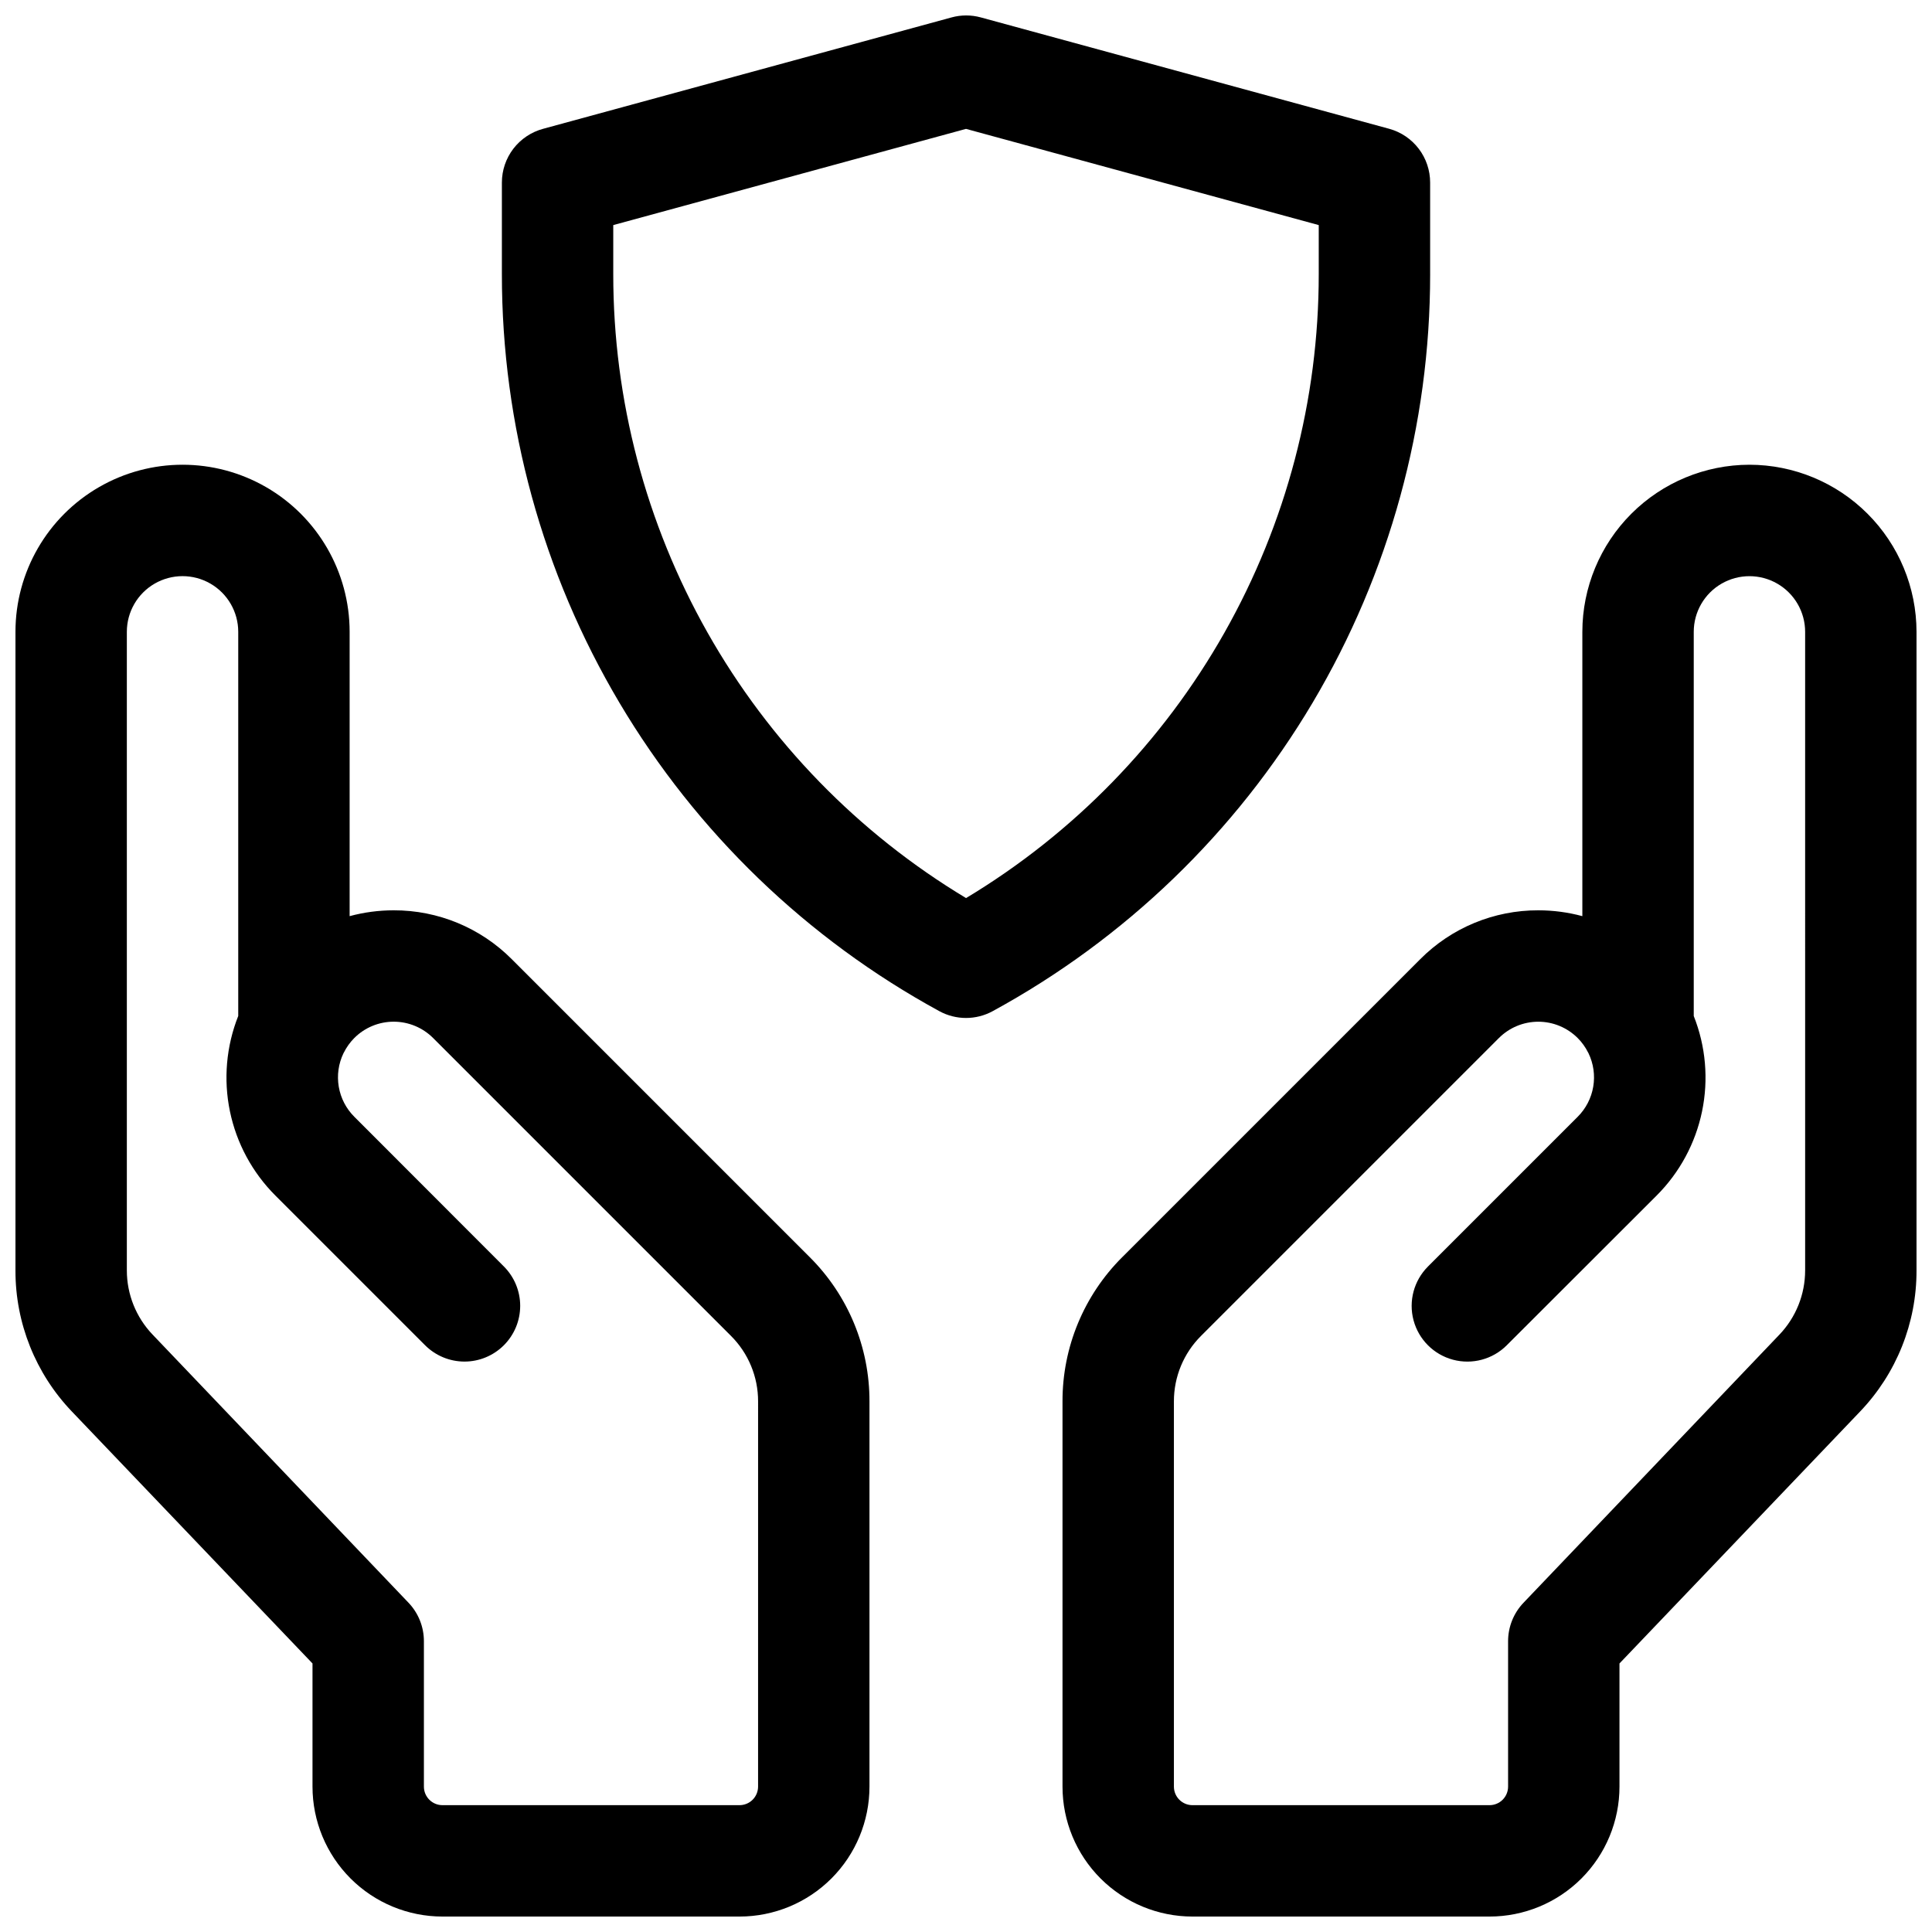
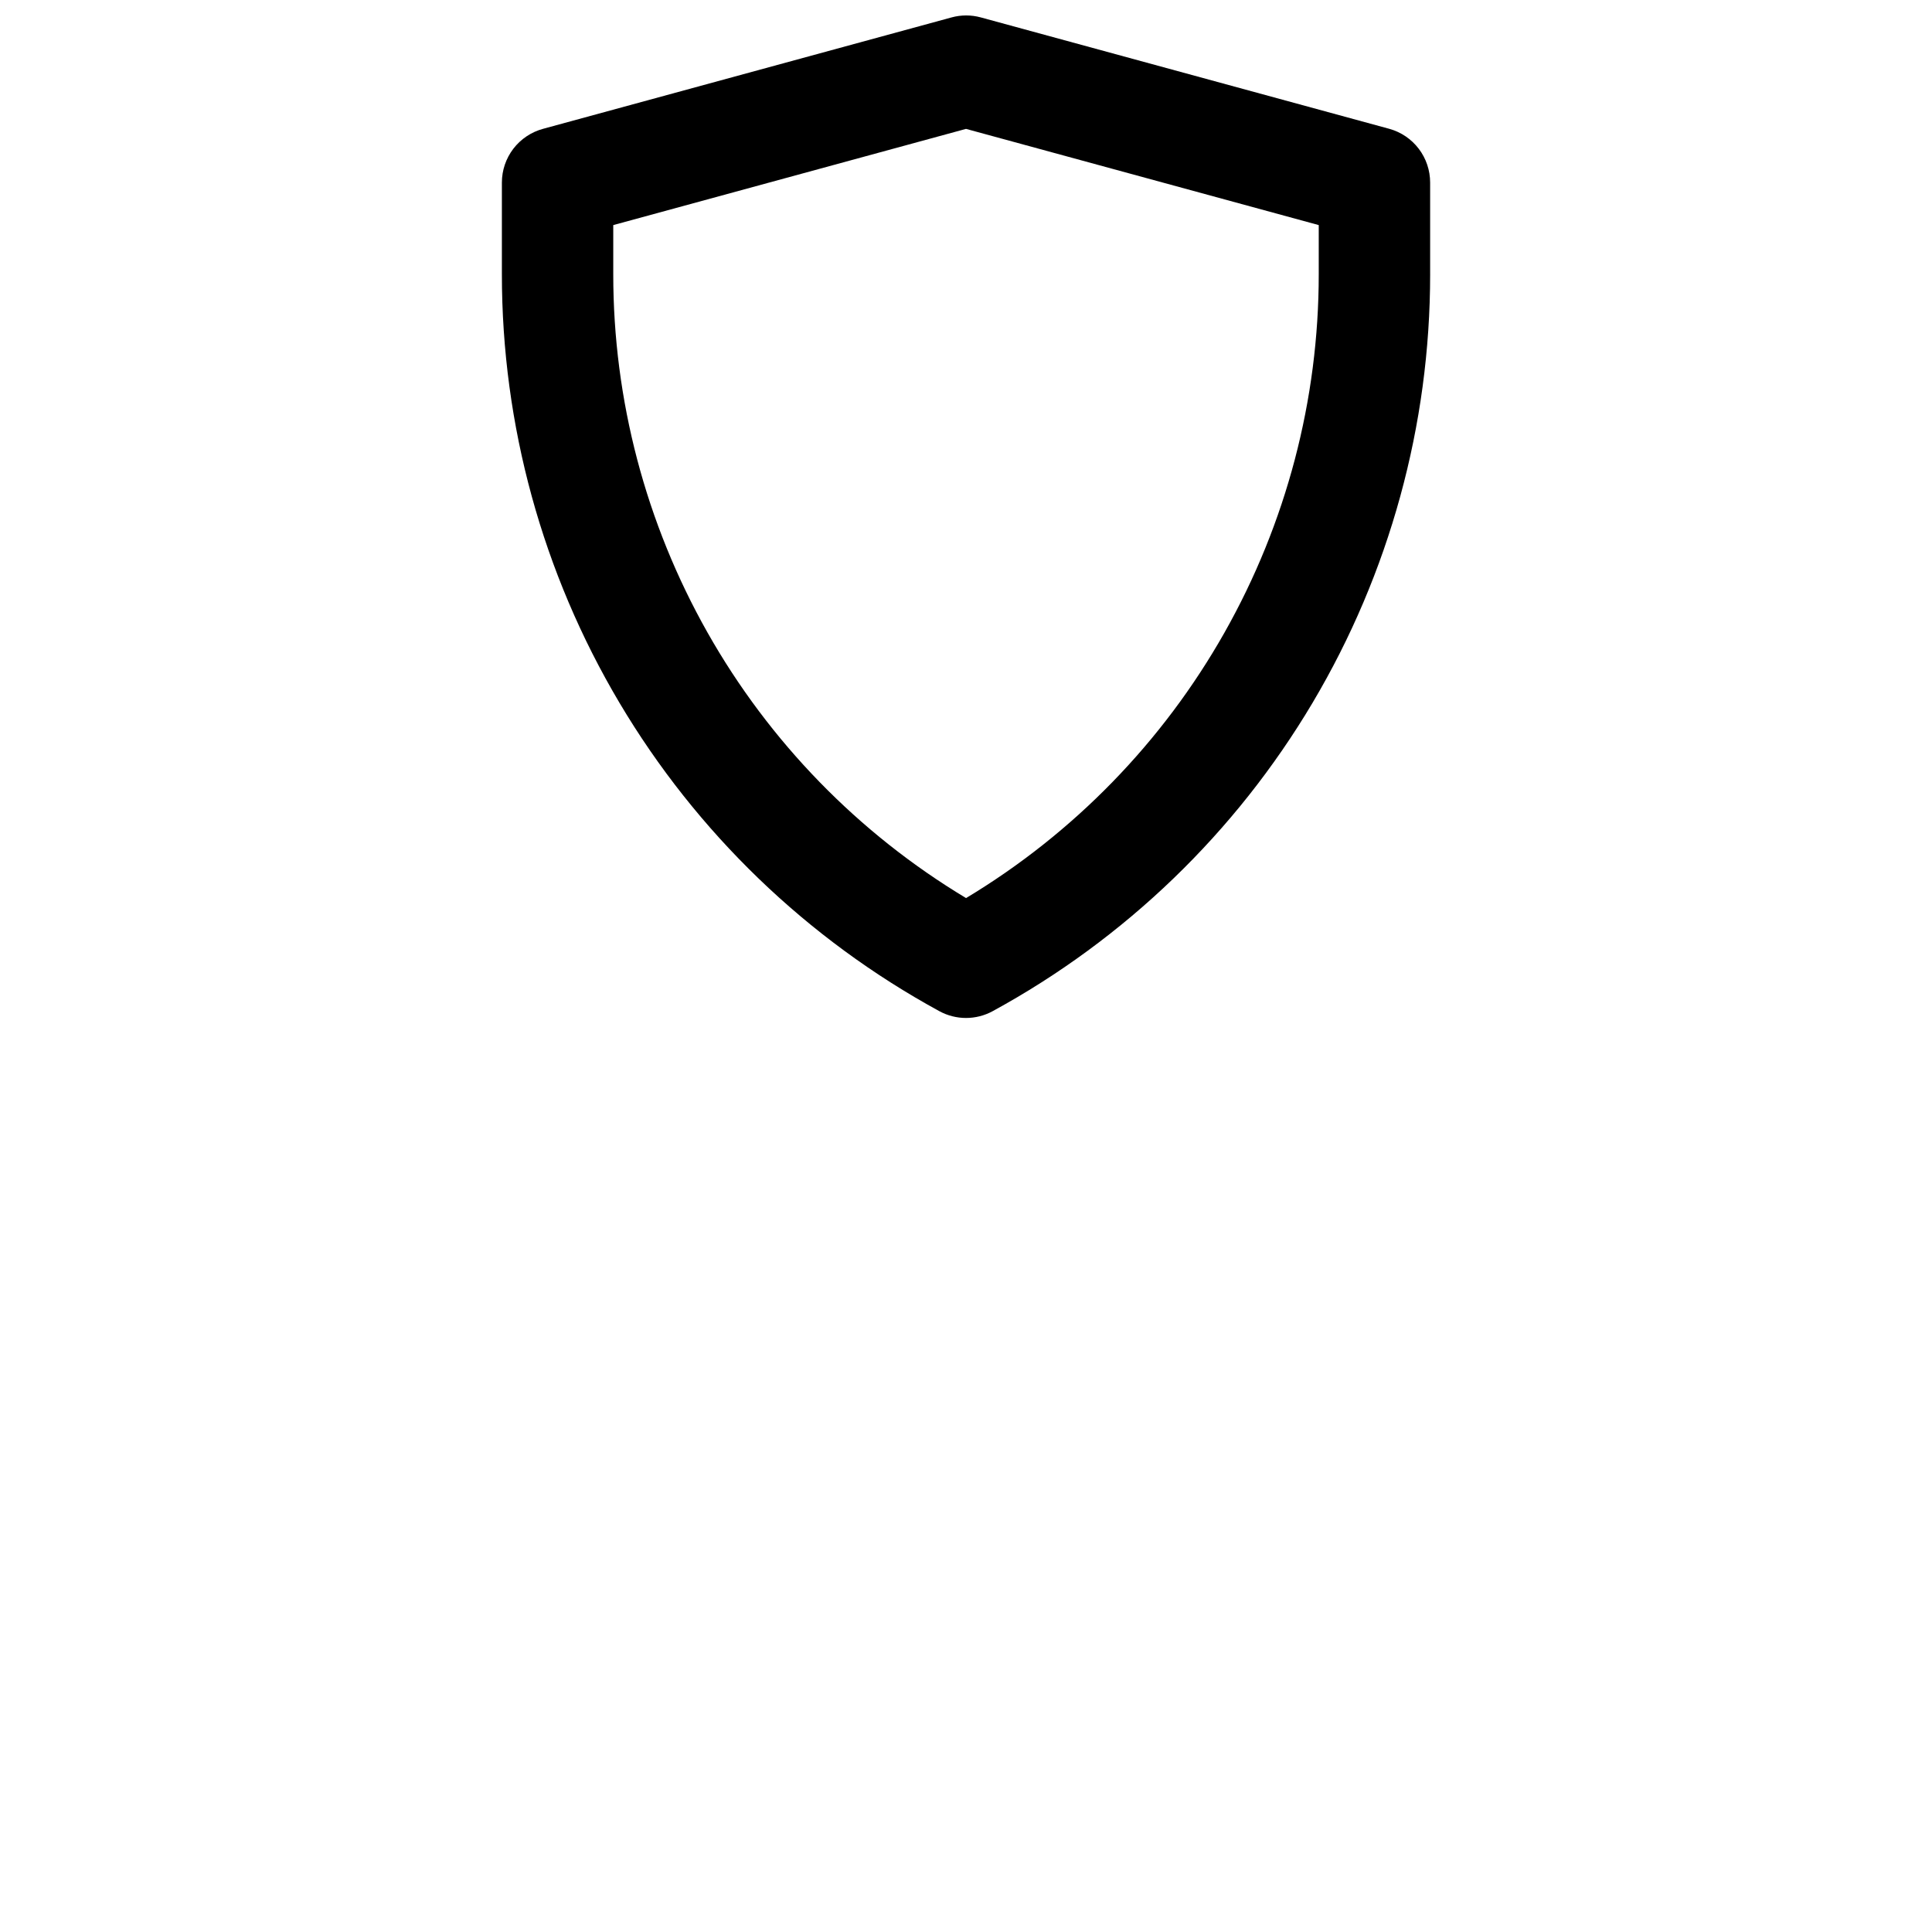
<svg xmlns="http://www.w3.org/2000/svg" width="800px" height="800px" version="1.1" viewBox="144 144 512 512">
  <defs>
    <clipPath id="c">
      <path d="m277 148.09h246v265.91h-246z" />
    </clipPath>
    <clipPath id="b">
-       <path d="m148.09 267h226.91v384.9h-226.91z" />
-     </clipPath>
+       </clipPath>
    <clipPath id="a">
      <path d="m425 267h226.9v384.9h-226.9z" />
    </clipPath>
  </defs>
  <g>
    <g clip-path="url(#c)">
      <path d="m523 216.68v-24.305c0-3.231-1.055-6.375-3.012-8.945-1.953-2.574-4.699-4.434-7.812-5.293l-108.24-29.52c-2.543-0.699-5.231-0.699-7.773 0l-108.24 29.52h0.004c-3.133 0.844-5.902 2.695-7.875 5.266-1.973 2.574-3.047 5.727-3.047 8.973v24.305c-0.008 39.965 10.754 79.195 31.156 113.56 20.402 34.367 49.688 62.602 84.777 81.73 4.402 2.402 9.727 2.402 14.129 0 35.09-19.129 64.379-47.363 84.781-81.73 20.398-34.367 31.164-73.598 31.156-113.56zm-123 165.31c-28.52-17.148-52.117-41.387-68.5-70.355-16.379-28.965-24.984-61.68-24.98-94.957v-13.027l93.48-25.496 93.48 25.496v13.027c0.008 33.281-8.598 66-24.98 94.969-16.379 28.973-39.98 53.211-68.5 70.363z" />
    </g>
    <g clip-path="url(#b)">
      <path d="m279.64 398.21c-8.289-8.332-19.562-13-31.312-12.969-3.941 0-7.863 0.52-11.672 1.547v-75.348c0-15.82-8.438-30.438-22.137-38.348-13.703-7.91-30.582-7.91-44.281 0s-22.141 22.527-22.141 38.348v169.25c-0.031 13.93 5.332 27.328 14.965 37.391l63.754 66.754v32.633c0 9.133 3.629 17.891 10.09 24.352 6.457 6.457 15.219 10.086 24.352 10.086h78.719c9.137 0 17.895-3.629 24.355-10.086 6.457-6.461 10.086-15.219 10.086-24.352v-102.06c0.039-14.359-5.668-28.141-15.852-38.27zm65.258 219.26c0 1.305-0.52 2.555-1.441 3.477s-2.176 1.441-3.481 1.441h-78.719c-2.719 0-4.918-2.203-4.918-4.918v-38.547c0-3.797-1.465-7.445-4.086-10.191l-67.836-71.074c-4.363-4.574-6.797-10.648-6.801-16.965v-169.25c0-5.273 2.812-10.145 7.379-12.781 4.57-2.637 10.195-2.637 14.762 0s7.379 7.508 7.379 12.781v101.8c-3.184 8.027-3.953 16.812-2.203 25.266 1.75 8.457 5.938 16.219 12.043 22.32l39.676 39.676c2.769 2.769 6.523 4.324 10.438 4.328 3.914 0 7.668-1.555 10.438-4.324 2.769-2.766 4.324-6.519 4.328-10.434 0-3.918-1.555-7.672-4.32-10.441l-39.637-39.676c-2.172-2.164-3.613-4.953-4.125-7.973-0.512-3.023-0.074-6.129 1.262-8.891 0.027-0.043 0.055-0.09 0.078-0.137 0.715-1.434 1.652-2.746 2.785-3.879 2.766-2.766 6.519-4.32 10.434-4.32s7.668 1.555 10.438 4.32l78.926 78.926c4.629 4.606 7.223 10.871 7.203 17.398z" />
    </g>
    <g clip-path="url(#a)">
-       <path d="m607.62 267.16c-11.742 0.016-22.996 4.684-31.297 12.984s-12.973 19.559-12.984 31.297v75.348c-3.805-1.027-7.731-1.547-11.672-1.547-11.75-0.031-23.023 4.637-31.309 12.969l-78.926 78.926h-0.004c-10.18 10.129-15.891 23.91-15.852 38.27v102.06c0 9.133 3.629 17.891 10.086 24.352 6.461 6.457 15.219 10.086 24.355 10.086h78.719c9.137 0 17.895-3.629 24.355-10.086 6.457-6.461 10.086-15.219 10.086-24.352v-32.633l63.754-66.754c9.633-10.062 14.996-23.461 14.965-37.391v-169.25c-0.012-11.738-4.68-22.996-12.984-31.297-8.301-8.301-19.555-12.969-31.293-12.984zm14.762 213.53-0.004 0.004c0 6.324-2.434 12.406-6.801 16.984l-67.836 71.074c-2.617 2.742-4.078 6.383-4.082 10.172v38.547c0 1.305-0.52 2.555-1.441 3.477s-2.176 1.441-3.481 1.441h-78.719c-2.719 0-4.922-2.203-4.922-4.918v-102.06c-0.016-6.527 2.574-12.793 7.203-17.398l78.926-78.926h0.004c2.766-2.766 6.519-4.32 10.434-4.32 3.914 0 7.668 1.555 10.434 4.32 1.133 1.133 2.074 2.445 2.785 3.879 0.023 0.047 0.051 0.094 0.078 0.137 1.336 2.762 1.777 5.867 1.262 8.891-0.512 3.019-1.953 5.809-4.125 7.973l-39.676 39.676h0.004c-3.731 3.731-5.184 9.168-3.82 14.262 1.367 5.094 5.348 9.07 10.441 10.434s10.531-0.094 14.258-3.824l39.715-39.676c6.109-6.102 10.293-13.863 12.043-22.32 1.75-8.453 0.984-17.238-2.203-25.266v-101.8c0-5.273 2.812-10.145 7.379-12.781 4.566-2.637 10.195-2.637 14.762 0s7.379 7.508 7.379 12.781z" />
-     </g>
+       </g>
  </g>
</svg>